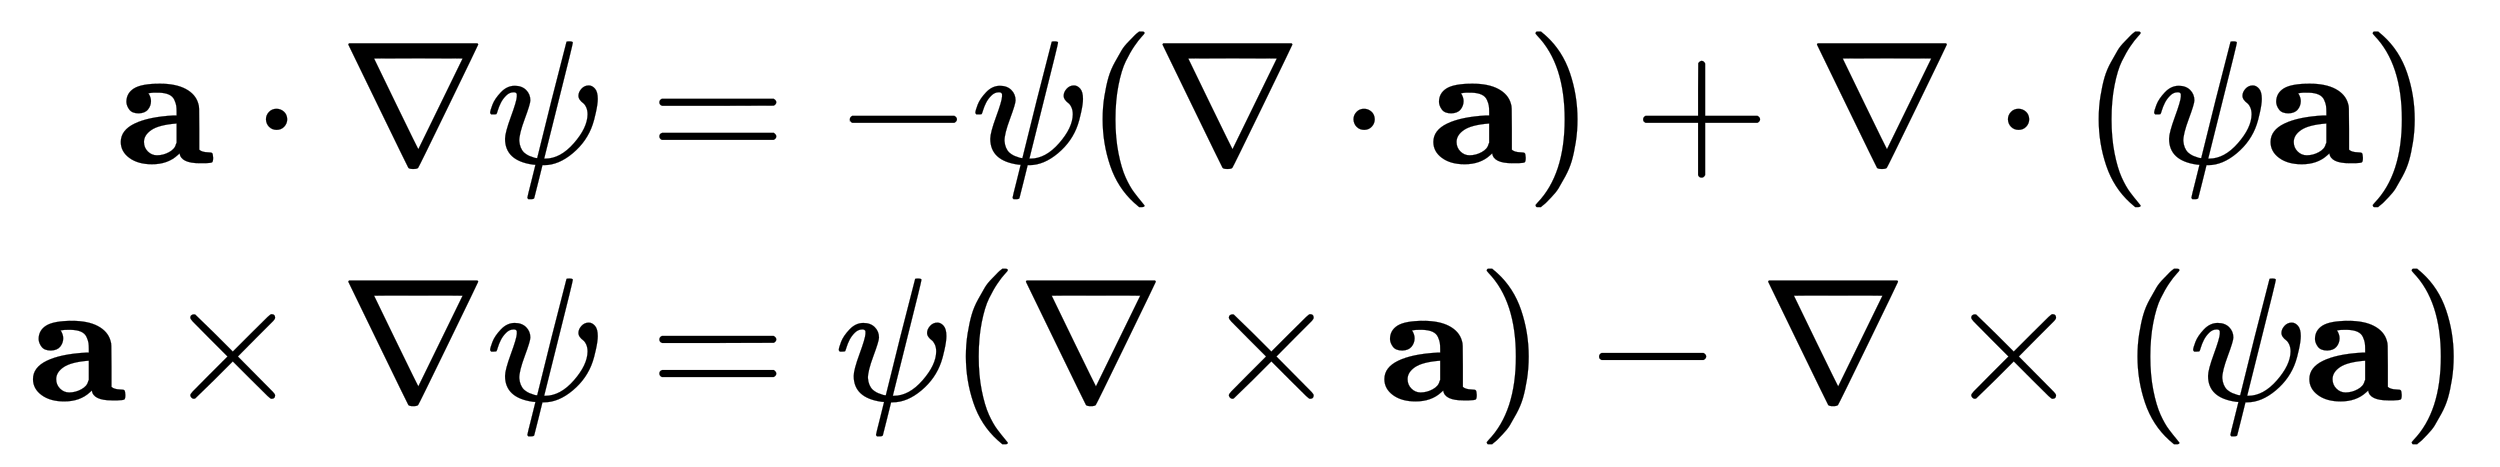
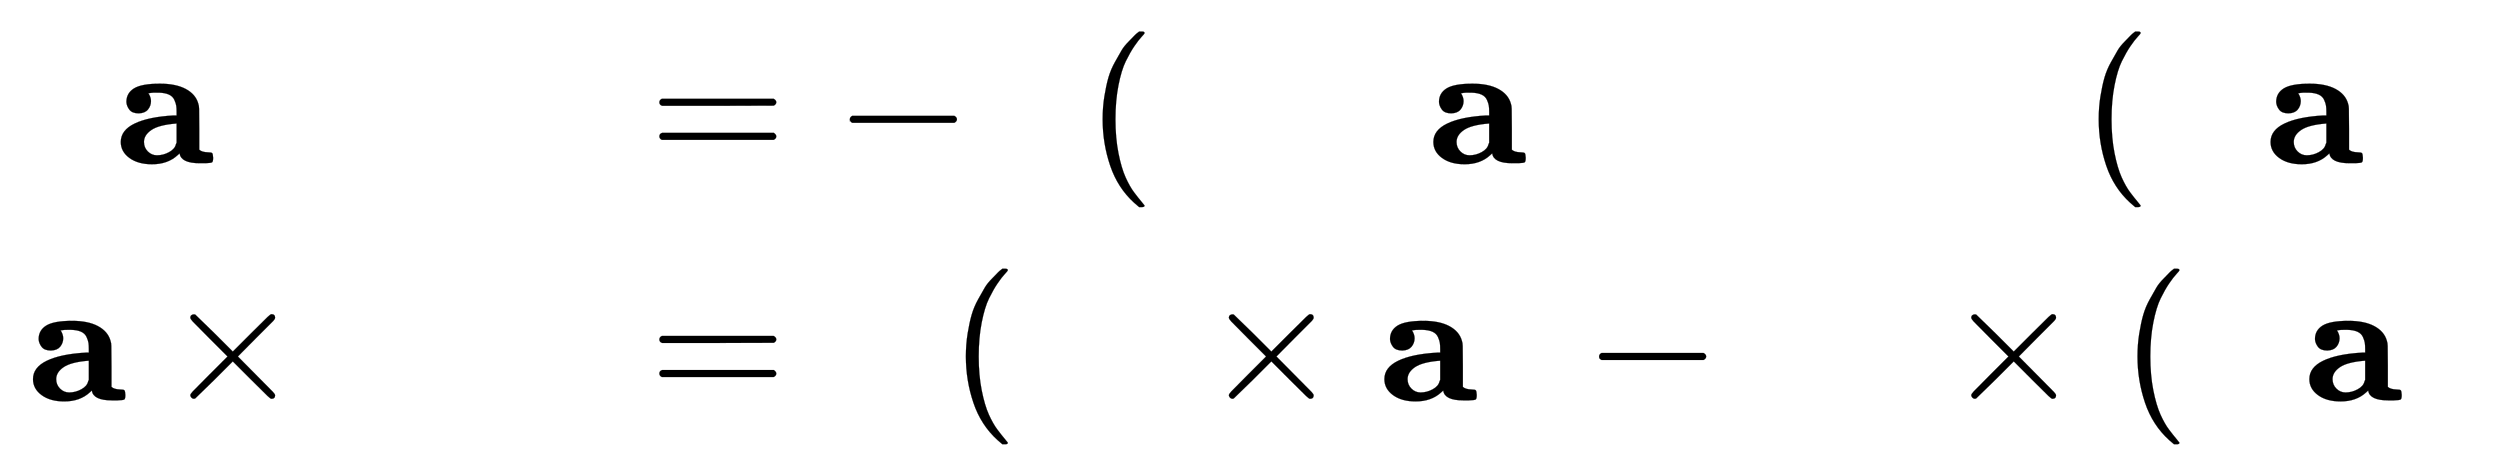
<svg xmlns="http://www.w3.org/2000/svg" xmlns:xlink="http://www.w3.org/1999/xlink" width="33.076ex" height="6.176ex" style="vertical-align: -2.505ex;" viewBox="0 -1580.7 14240.9 2659.1" role="img" focusable="false" aria-labelledby="MathJax-SVG-1-Title">
  <title id="MathJax-SVG-1-Title">StartLayout 1st Row 1st Column bold a dot nabla psi 2nd Column equals minus psi left parenthesis nabla dot bold a right parenthesis plus nabla dot left parenthesis psi bold a right parenthesis 2nd Row 1st Column bold a times nabla psi 2nd Column equals psi left parenthesis nabla times bold a right parenthesis minus nabla times left parenthesis psi bold a right parenthesis EndLayout</title>
  <defs aria-hidden="true">
    <path stroke-width="1" id="E1-MJMAINB-61" d="M64 349Q64 399 107 426T255 453Q346 453 402 423T473 341Q478 327 478 310T479 196V77Q493 63 529 62Q549 62 553 57T558 31Q558 9 552 5T514 0H497H481Q375 0 367 56L356 46Q300 -6 210 -6Q130 -6 81 30T32 121Q32 188 111 226T332 272H350V292Q350 313 348 327T337 361T306 391T248 402T194 399H189Q204 376 204 354Q204 327 187 306T134 284Q97 284 81 305T64 349ZM164 121Q164 89 186 67T238 45Q274 45 307 63T346 108L350 117V226H347Q248 218 206 189T164 121Z" />
-     <path stroke-width="1" id="E1-MJMAIN-22C5" d="M78 250Q78 274 95 292T138 310Q162 310 180 294T199 251Q199 226 182 208T139 190T96 207T78 250Z" />
-     <path stroke-width="1" id="E1-MJMAIN-2207" d="M46 676Q46 679 51 683H781Q786 679 786 676Q786 674 617 326T444 -26Q439 -33 416 -33T388 -26Q385 -22 216 326T46 676ZM697 596Q697 597 445 597T193 596Q195 591 319 336T445 80L697 596Z" />
-     <path stroke-width="1" id="E1-MJMATHI-3C8" d="M161 441Q202 441 226 417T250 358Q250 338 218 252T187 127Q190 85 214 61Q235 43 257 37Q275 29 288 29H289L371 360Q455 691 456 692Q459 694 472 694Q492 694 492 687Q492 678 411 356Q329 28 329 27T335 26Q421 26 498 114T576 278Q576 302 568 319T550 343T532 361T524 384Q524 405 541 424T583 443Q602 443 618 425T634 366Q634 337 623 288T605 220Q573 125 492 57T329 -11H319L296 -104Q272 -198 272 -199Q270 -205 252 -205H239Q233 -199 233 -197Q233 -192 256 -102T279 -9Q272 -8 265 -8Q106 14 106 139Q106 174 139 264T173 379Q173 380 173 381Q173 390 173 393T169 400T158 404H154Q131 404 112 385T82 344T65 302T57 280Q55 278 41 278H27Q21 284 21 287Q21 299 34 333T82 404T161 441Z" />
    <path stroke-width="1" id="E1-MJMAIN-3D" d="M56 347Q56 360 70 367H707Q722 359 722 347Q722 336 708 328L390 327H72Q56 332 56 347ZM56 153Q56 168 72 173H708Q722 163 722 153Q722 140 707 133H70Q56 140 56 153Z" />
    <path stroke-width="1" id="E1-MJMAIN-2212" d="M84 237T84 250T98 270H679Q694 262 694 250T679 230H98Q84 237 84 250Z" />
    <path stroke-width="1" id="E1-MJMAIN-28" d="M94 250Q94 319 104 381T127 488T164 576T202 643T244 695T277 729T302 750H315H319Q333 750 333 741Q333 738 316 720T275 667T226 581T184 443T167 250T184 58T225 -81T274 -167T316 -220T333 -241Q333 -250 318 -250H315H302L274 -226Q180 -141 137 -14T94 250Z" />
-     <path stroke-width="1" id="E1-MJMAIN-29" d="M60 749L64 750Q69 750 74 750H86L114 726Q208 641 251 514T294 250Q294 182 284 119T261 12T224 -76T186 -143T145 -194T113 -227T90 -246Q87 -249 86 -250H74Q66 -250 63 -250T58 -247T55 -238Q56 -237 66 -225Q221 -64 221 250T66 725Q56 737 55 738Q55 746 60 749Z" />
-     <path stroke-width="1" id="E1-MJMAIN-2B" d="M56 237T56 250T70 270H369V420L370 570Q380 583 389 583Q402 583 409 568V270H707Q722 262 722 250T707 230H409V-68Q401 -82 391 -82H389H387Q375 -82 369 -68V230H70Q56 237 56 250Z" />
    <path stroke-width="1" id="E1-MJMAIN-D7" d="M630 29Q630 9 609 9Q604 9 587 25T493 118L389 222L284 117Q178 13 175 11Q171 9 168 9Q160 9 154 15T147 29Q147 36 161 51T255 146L359 250L255 354Q174 435 161 449T147 471Q147 480 153 485T168 490Q173 490 175 489Q178 487 284 383L389 278L493 382Q570 459 587 475T609 491Q630 491 630 471Q630 464 620 453T522 355L418 250L522 145Q606 61 618 48T630 29Z" />
  </defs>
  <g stroke="currentColor" fill="currentColor" stroke-width="0" transform="matrix(1 0 0 -1 0 0)" aria-hidden="true">
    <g transform="translate(167,0)">
      <g transform="translate(-11,0)">
        <g transform="translate(500,651)">
          <use xlink:href="#E1-MJMAINB-61" x="0" y="0" />
          <use xlink:href="#E1-MJMAIN-22C5" x="781" y="0" />
          <use xlink:href="#E1-MJMAIN-2207" x="1282" y="0" />
          <use xlink:href="#E1-MJMATHI-3C8" x="2115" y="0" />
        </g>
        <g transform="translate(0,-700)">
          <use xlink:href="#E1-MJMAINB-61" x="0" y="0" />
          <use xlink:href="#E1-MJMAIN-D7" x="781" y="0" />
          <use xlink:href="#E1-MJMAIN-2207" x="1782" y="0" />
          <use xlink:href="#E1-MJMATHI-3C8" x="2615" y="0" />
        </g>
      </g>
      <g transform="translate(3256,0)">
        <g transform="translate(0,651)">
          <use xlink:href="#E1-MJMAIN-3D" x="277" y="0" />
          <use xlink:href="#E1-MJMAIN-2212" x="1334" y="0" />
          <use xlink:href="#E1-MJMATHI-3C8" x="2112" y="0" />
          <use xlink:href="#E1-MJMAIN-28" x="2764" y="0" />
          <use xlink:href="#E1-MJMAIN-2207" x="3153" y="0" />
          <use xlink:href="#E1-MJMAIN-22C5" x="4209" y="0" />
          <use xlink:href="#E1-MJMAINB-61" x="4710" y="0" />
          <use xlink:href="#E1-MJMAIN-29" x="5269" y="0" />
          <use xlink:href="#E1-MJMAIN-2B" x="5881" y="0" />
          <use xlink:href="#E1-MJMAIN-2207" x="6881" y="0" />
          <use xlink:href="#E1-MJMAIN-22C5" x="7937" y="0" />
          <use xlink:href="#E1-MJMAIN-28" x="8438" y="0" />
          <use xlink:href="#E1-MJMATHI-3C8" x="8827" y="0" />
          <use xlink:href="#E1-MJMAINB-61" x="9479" y="0" />
          <use xlink:href="#E1-MJMAIN-29" x="10038" y="0" />
        </g>
        <g transform="translate(0,-700)">
          <use xlink:href="#E1-MJMAIN-3D" x="277" y="0" />
          <use xlink:href="#E1-MJMATHI-3C8" x="1334" y="0" />
          <use xlink:href="#E1-MJMAIN-28" x="1985" y="0" />
          <use xlink:href="#E1-MJMAIN-2207" x="2375" y="0" />
          <use xlink:href="#E1-MJMAIN-D7" x="3430" y="0" />
          <use xlink:href="#E1-MJMAINB-61" x="4431" y="0" />
          <use xlink:href="#E1-MJMAIN-29" x="4991" y="0" />
          <use xlink:href="#E1-MJMAIN-2212" x="5602" y="0" />
          <use xlink:href="#E1-MJMAIN-2207" x="6603" y="0" />
          <use xlink:href="#E1-MJMAIN-D7" x="7659" y="0" />
          <use xlink:href="#E1-MJMAIN-28" x="8659" y="0" />
          <use xlink:href="#E1-MJMATHI-3C8" x="9049" y="0" />
          <use xlink:href="#E1-MJMAINB-61" x="9700" y="0" />
          <use xlink:href="#E1-MJMAIN-29" x="10260" y="0" />
        </g>
      </g>
    </g>
  </g>
</svg>